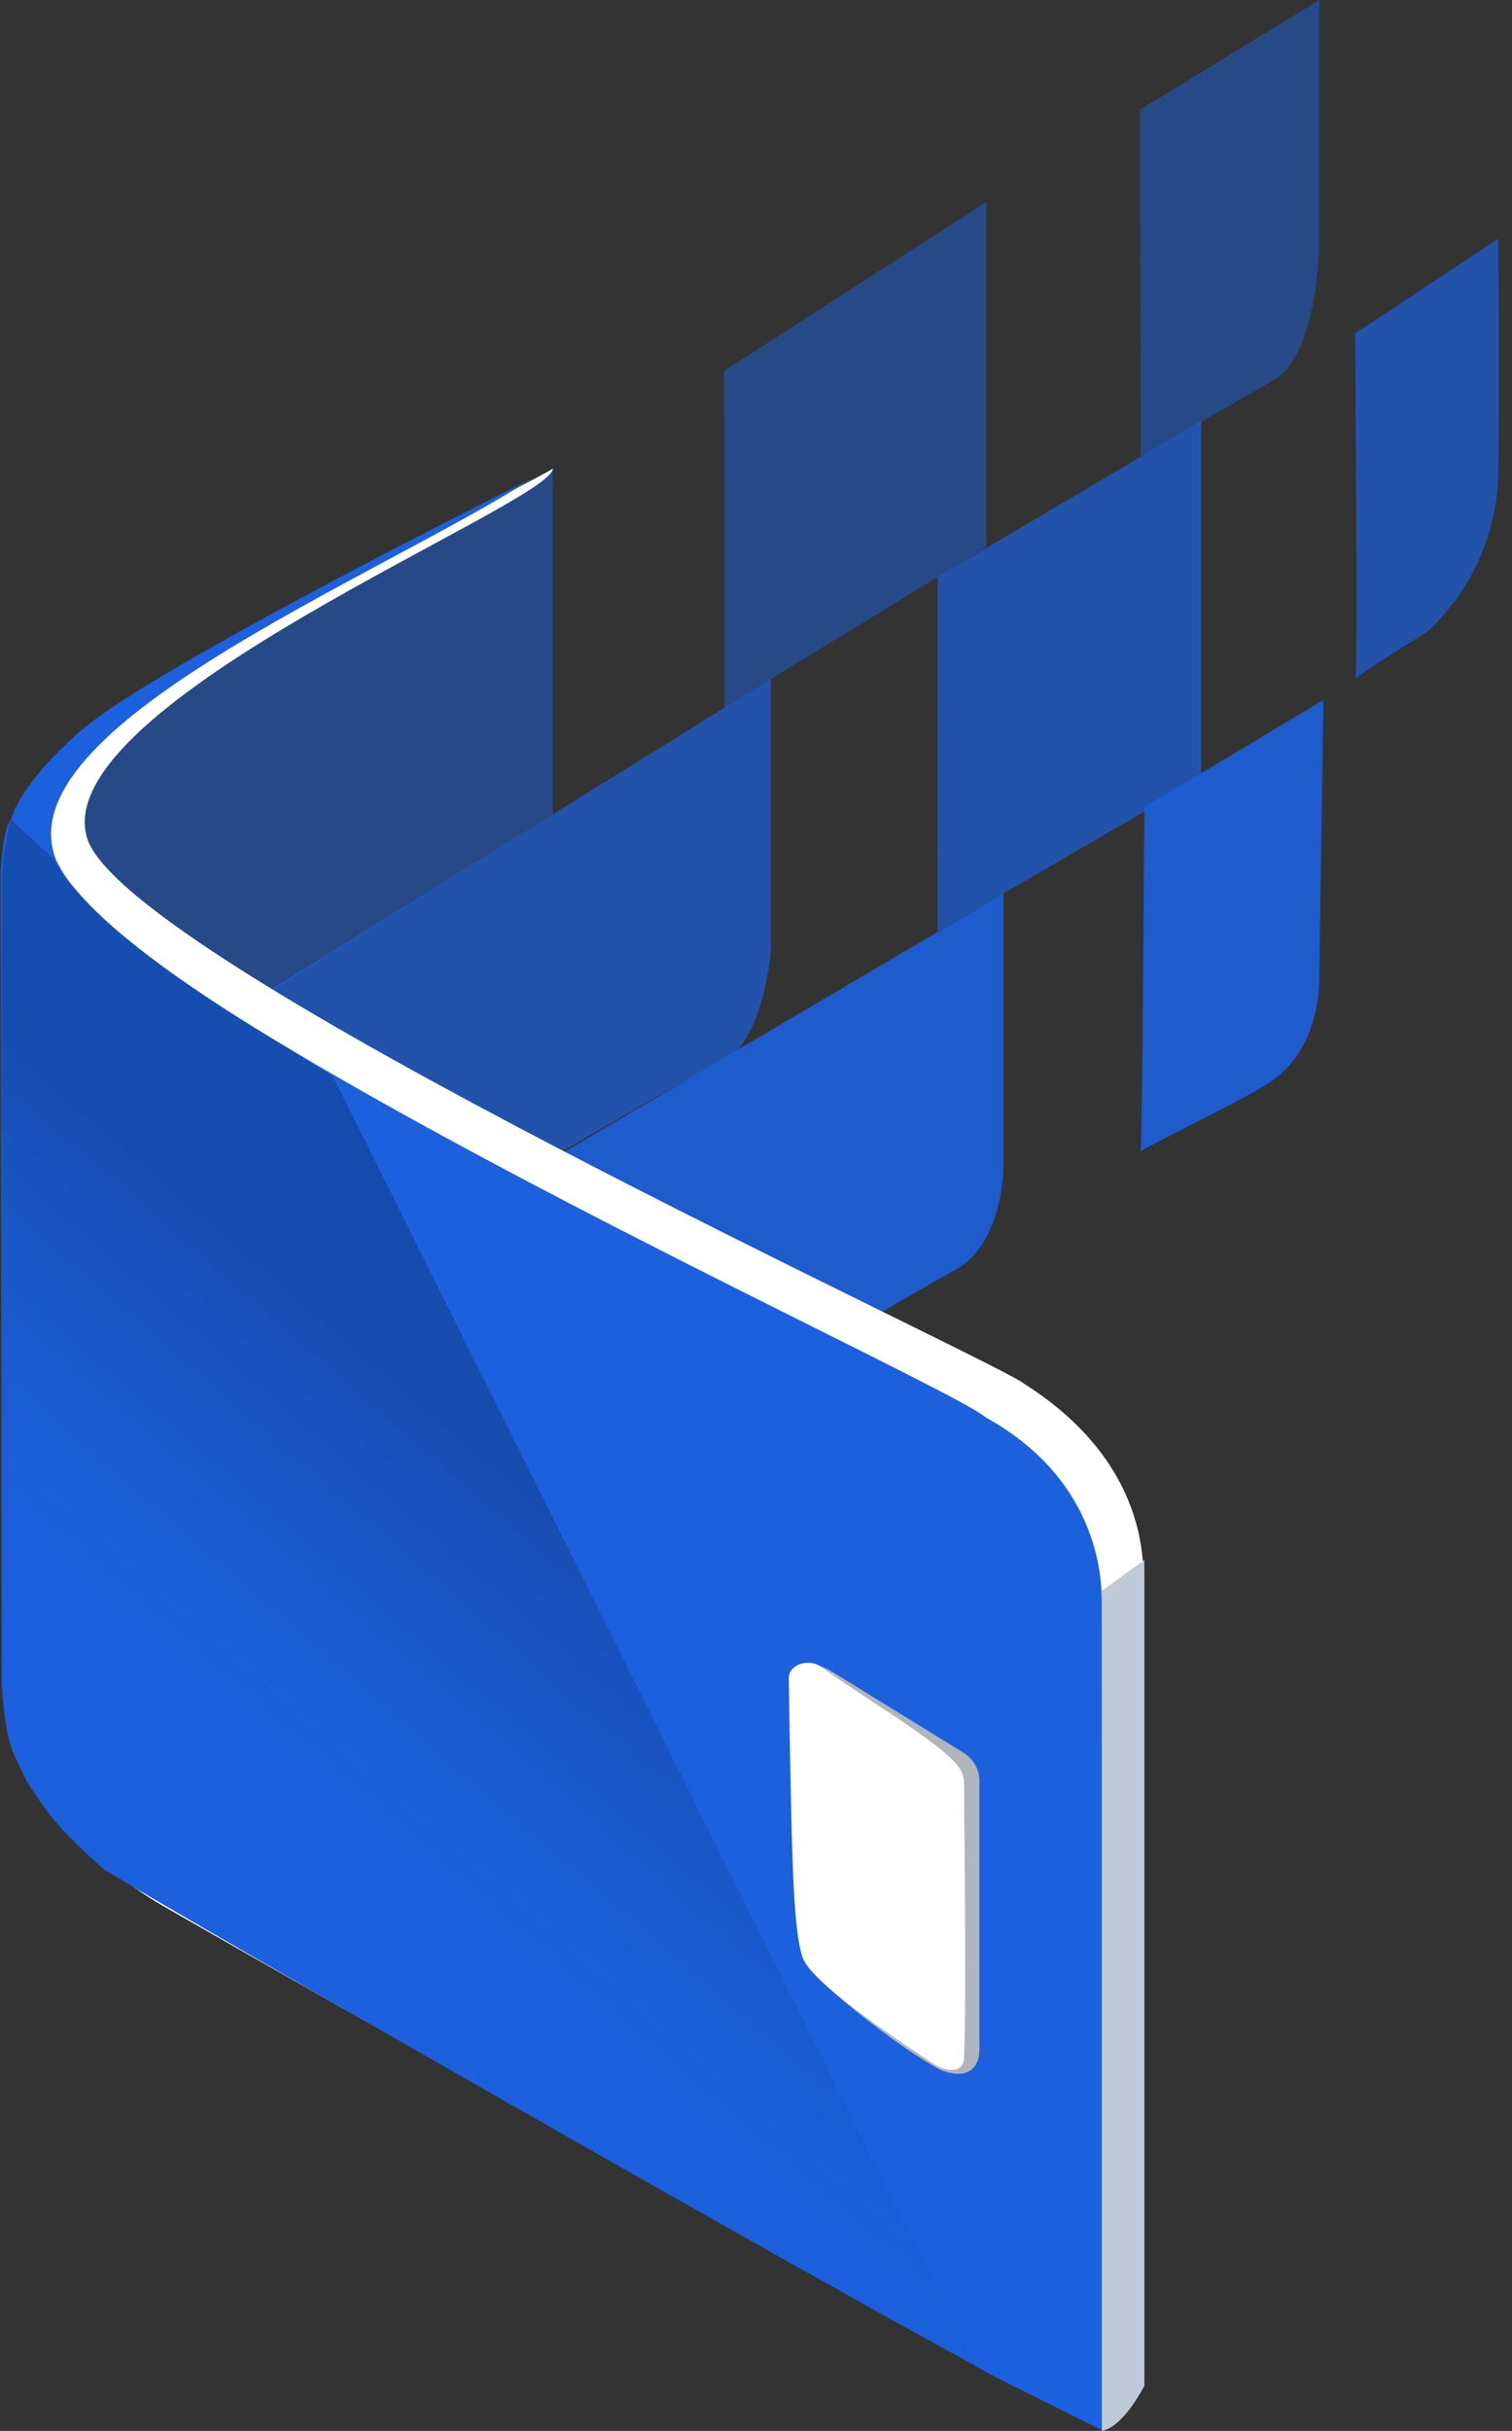
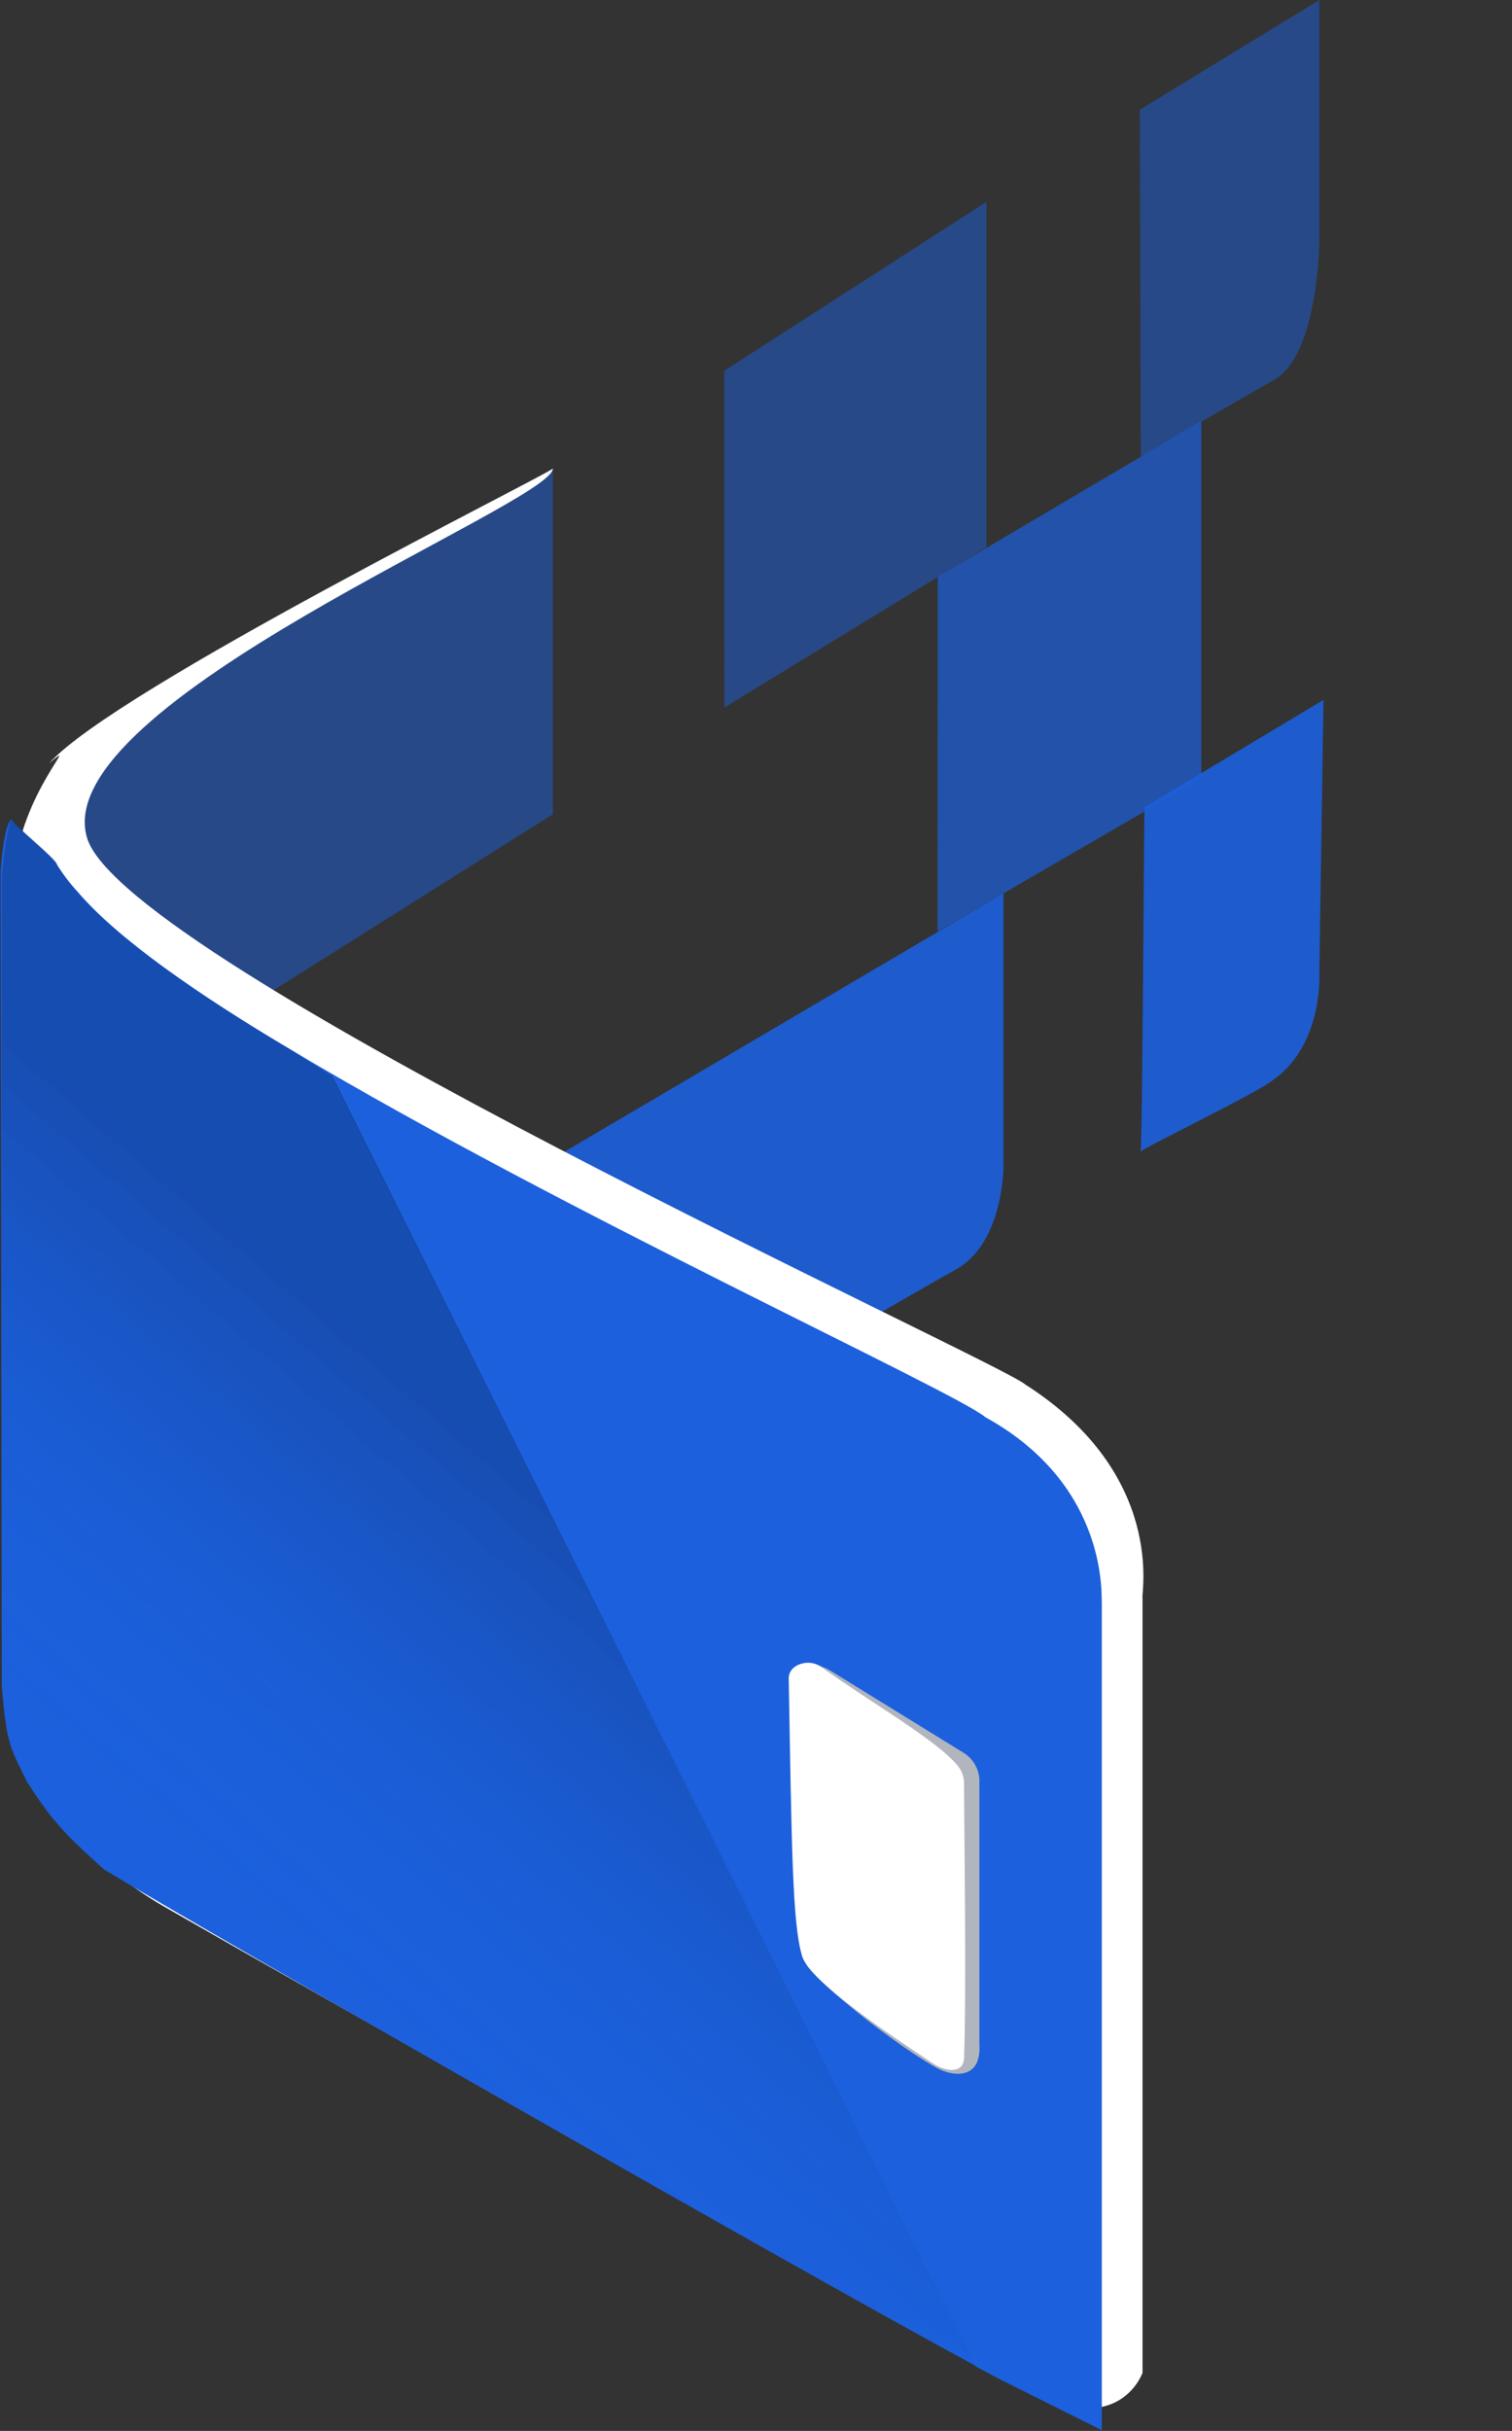
<svg xmlns="http://www.w3.org/2000/svg" width="28" height="45" viewBox="0 0 28 45" fill="none">
  <rect x="0" y="0" width="28" height="45" fill="#333333" stroke="none" />
  <path opacity="0.5" fill-rule="evenodd" clip-rule="evenodd" d="M0.158 18.573L1.412 13.782L10.238 8.677V15.073L0.158 21.42V18.573Z" fill="#1C60DD" />
-   <path opacity="0.7" fill-rule="evenodd" clip-rule="evenodd" d="M4.335 18.741L14.274 12.567V17.637C14.274 17.637 14.123 19.311 13.396 19.623C12.859 19.842 4.338 24.879 4.338 24.879L4.335 18.741Z" fill="#1C60DD" />
  <path opacity="0.9" fill-rule="evenodd" clip-rule="evenodd" d="M9.748 21.736L18.583 16.535V21.604C18.583 21.604 18.583 23.006 17.706 23.499C17.139 23.801 9.75 28.098 9.75 28.098L9.748 21.736Z" fill="#1C60DD" />
  <path opacity="0.5" fill-rule="evenodd" clip-rule="evenodd" d="M13.41 6.866L18.267 3.737V10.13L13.414 13.097L13.41 6.866Z" fill="#1C60DD" />
  <path opacity="0.7" fill-rule="evenodd" clip-rule="evenodd" d="M17.365 10.675L22.247 7.794V14.412L17.363 17.245L17.365 10.675Z" fill="#1C60DD" />
  <path opacity="0.5" fill-rule="evenodd" clip-rule="evenodd" d="M21.108 2.032L24.433 0V4.408C24.433 4.408 24.433 6.614 23.555 7.055C23.386 7.145 21.126 8.459 21.126 8.459L21.108 2.032Z" fill="#1C60DD" />
  <path opacity="0.9" fill-rule="evenodd" clip-rule="evenodd" d="M21.197 14.941L24.509 12.956L24.432 18.021C24.432 18.021 24.509 19.358 23.555 20.007C23.335 20.202 21.079 21.299 21.119 21.321C21.159 21.343 21.183 14.762 21.197 14.941Z" fill="#1C60DD" />
-   <path opacity="0.7" fill-rule="evenodd" clip-rule="evenodd" d="M25.095 6.172L27.745 4.42C27.745 4.42 27.771 7.048 27.745 8.829C27.725 9.37 27.599 9.901 27.373 10.393C27.147 10.885 26.826 11.328 26.429 11.695C26.429 11.695 25.058 12.548 25.1 12.572C25.142 12.595 25.095 6.172 25.095 6.172Z" fill="#1C60DD" />
  <path fill-rule="evenodd" clip-rule="evenodd" d="M10.238 8.673C10.197 8.759 2.135 12.755 0.913 14.127C1.536 13.601 0.383 14.645 0.25 16.218L0.634 31.001C0.634 31.001 0.018 33.559 3.046 35.298C5.206 36.538 17.695 43.622 19.229 44.342C20.762 45.063 21.158 43.924 21.158 43.924V29.576C21.124 29.537 21.615 27.309 18.987 25.629C18.482 25.191 2.299 17.826 1.611 15.508C0.872 13.018 10.238 9.316 10.238 8.673Z" fill="white" />
-   <path fill-rule="evenodd" clip-rule="evenodd" d="M20.404 29.447L21.192 28.877V44.163C21.192 44.163 20.812 44.927 20.404 45C20.356 44.975 20.404 29.447 20.404 29.447Z" fill="#C0C9D7" />
-   <path d="M1.056 16.01C1.168 16.188 1.296 16.355 1.439 16.509C1.277 16.33 1.141 16.13 1.035 15.913C0.081 13.456 6.997 10.692 9.878 8.846C9.878 8.846 2.884 12.315 1.498 13.526C0.272 14.595 0.184 15.242 0.184 15.242L0.036 16.145C0.067 15.707 0.077 15.316 0.184 15.242C0.171 15.318 1.045 15.896 1.056 16.01Z" fill="#1C60DD" />
  <path d="M18.25 26.236C17.681 25.756 10.429 22.443 5.413 19.447C5.711 19.635 5.977 19.8 6.185 19.937L18.066 43.804C18.316 43.937 18.505 44.043 18.649 44.111L20.404 44.987V29.655C20.383 29.638 20.579 27.521 18.25 26.236Z" fill="#1C60DD" />
-   <path opacity="0.3" d="M0.542 32.989C0.27 32.43 0.087 31.832 0 31.217C0.027 31.844 0.213 32.454 0.542 32.989Z" fill="url(#paint0_linear_9_1675)" />
  <path d="M5.413 19.447C3.638 18.397 2.167 17.364 1.439 16.509C1.296 16.355 1.168 16.188 1.056 16.01C1.043 15.896 0.195 15.237 0.217 15.158C0.11 15.233 0.042 15.697 0.011 16.137L0.034 31.214C0.121 32.33 0.207 32.373 0.503 32.989C0.937 33.661 1.152 33.915 1.925 34.605C3.742 35.713 14.987 42.139 18.081 43.803L6.185 19.93L5.413 19.447Z" fill="#1C60DD" />
  <path opacity="0.2" d="M5.393 19.436C3.618 18.387 2.147 17.353 1.419 16.499C1.282 16.344 1.161 16.177 1.056 15.999C1.043 15.885 0.191 15.226 0.217 15.148C0.164 15.198 0.066 15.789 0.035 16.229L0.011 31.258C0.054 32.197 0.238 32.457 0.508 33.017C0.895 33.661 1.392 34.142 1.953 34.594C3.77 35.703 14.968 42.129 18.062 43.792L6.165 19.92L5.393 19.436Z" fill="url(#paint1_linear_9_1675)" />
  <path fill-rule="evenodd" clip-rule="evenodd" d="M17.846 32.448L15.377 30.926C14.939 30.672 14.516 30.836 14.733 31.285V35.381C14.838 35.532 15.051 36.022 14.952 36.27C14.598 36.253 16.356 37.726 17.35 38.281C17.639 38.443 18.179 38.511 18.137 37.843V32.978C18.139 32.872 18.112 32.767 18.061 32.675C18.01 32.582 17.936 32.504 17.846 32.448Z" fill="#B0B5BE" />
  <path fill-rule="evenodd" clip-rule="evenodd" d="M17.741 32.693C17.357 32.216 16.073 31.482 15.202 30.854C14.983 30.694 14.601 30.807 14.606 31.073C14.661 34.172 14.672 35.598 14.852 36.205C14.984 36.668 16.438 37.641 17.265 38.19C17.511 38.356 17.842 38.395 17.853 38.095C17.899 36.792 17.853 33.769 17.853 32.996C17.849 32.885 17.809 32.778 17.739 32.692L17.741 32.693Z" fill="white" />
  <defs>
    <linearGradient id="paint0_linear_9_1675" x1="8.16" y1="23.028" x2="0.366" y2="32.007" gradientUnits="userSpaceOnUse">
      <stop />
      <stop offset="1" stop-color="#1C60DD" stop-opacity="0" />
    </linearGradient>
    <linearGradient id="paint1_linear_9_1675" x1="11.912" y1="26.284" x2="4.119" y2="35.264" gradientUnits="userSpaceOnUse">
      <stop offset="0.19" />
      <stop offset="1" stop-color="#1C60DD" stop-opacity="0" />
    </linearGradient>
  </defs>
</svg>